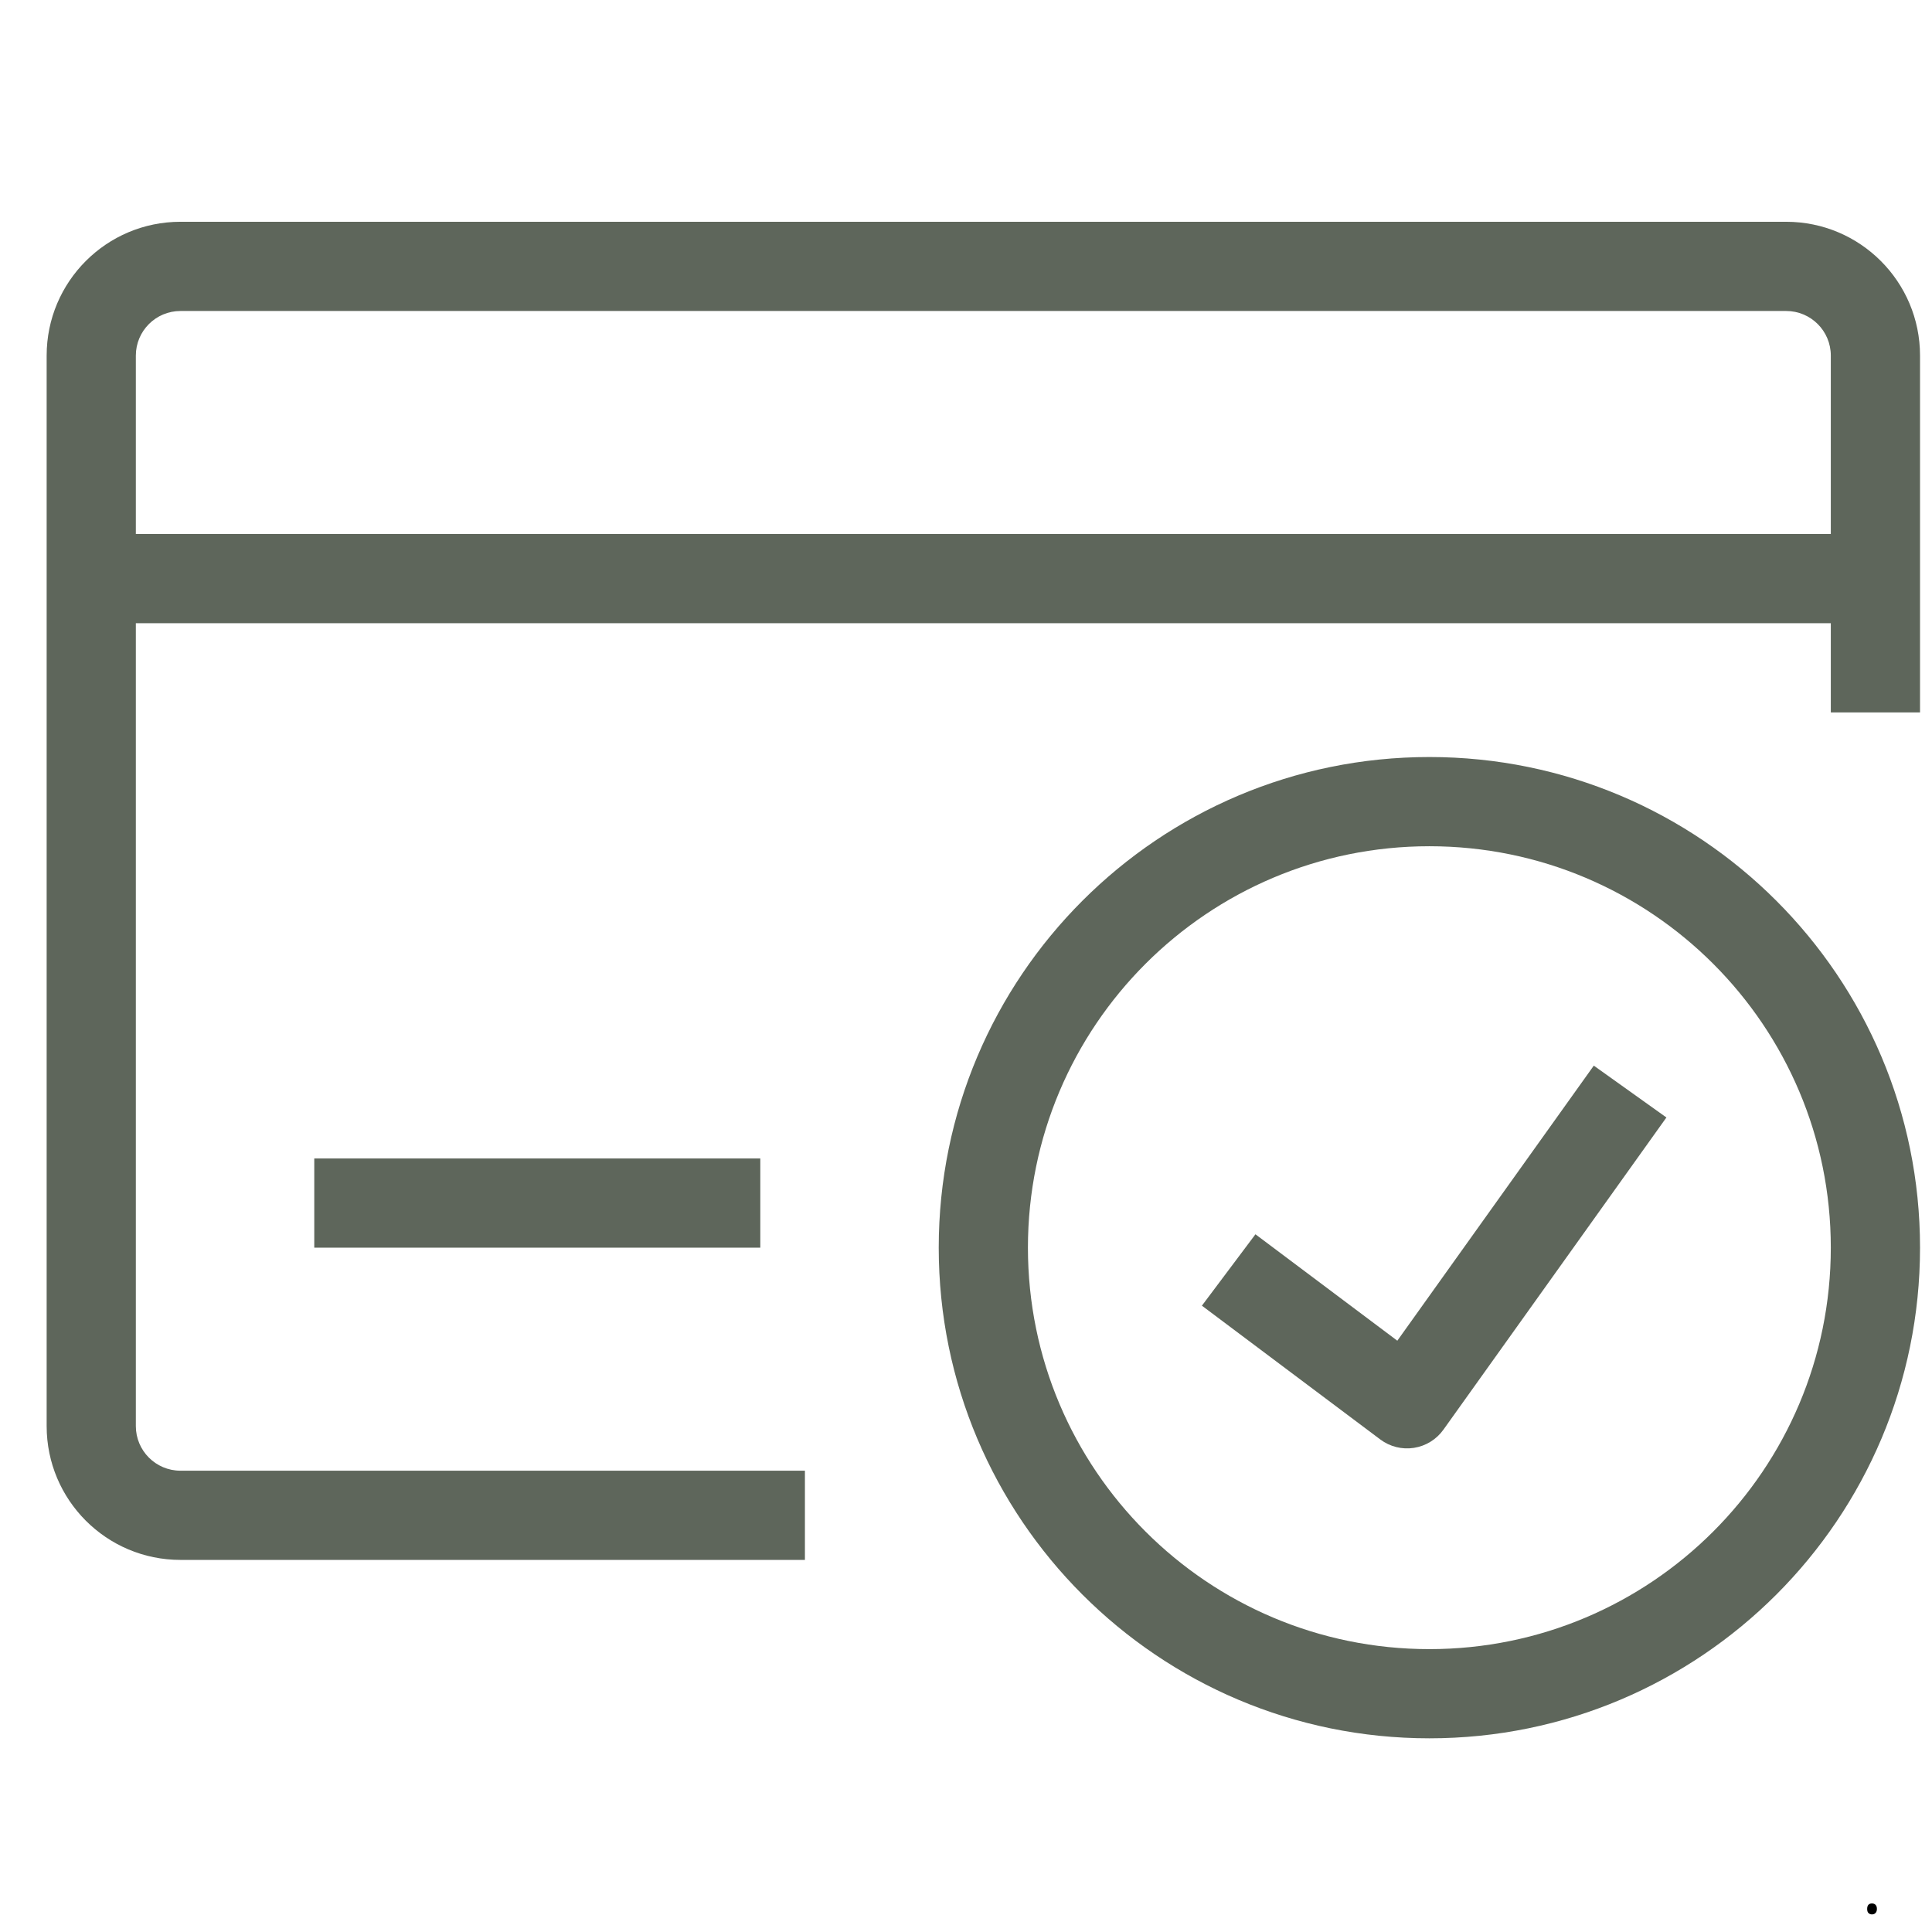
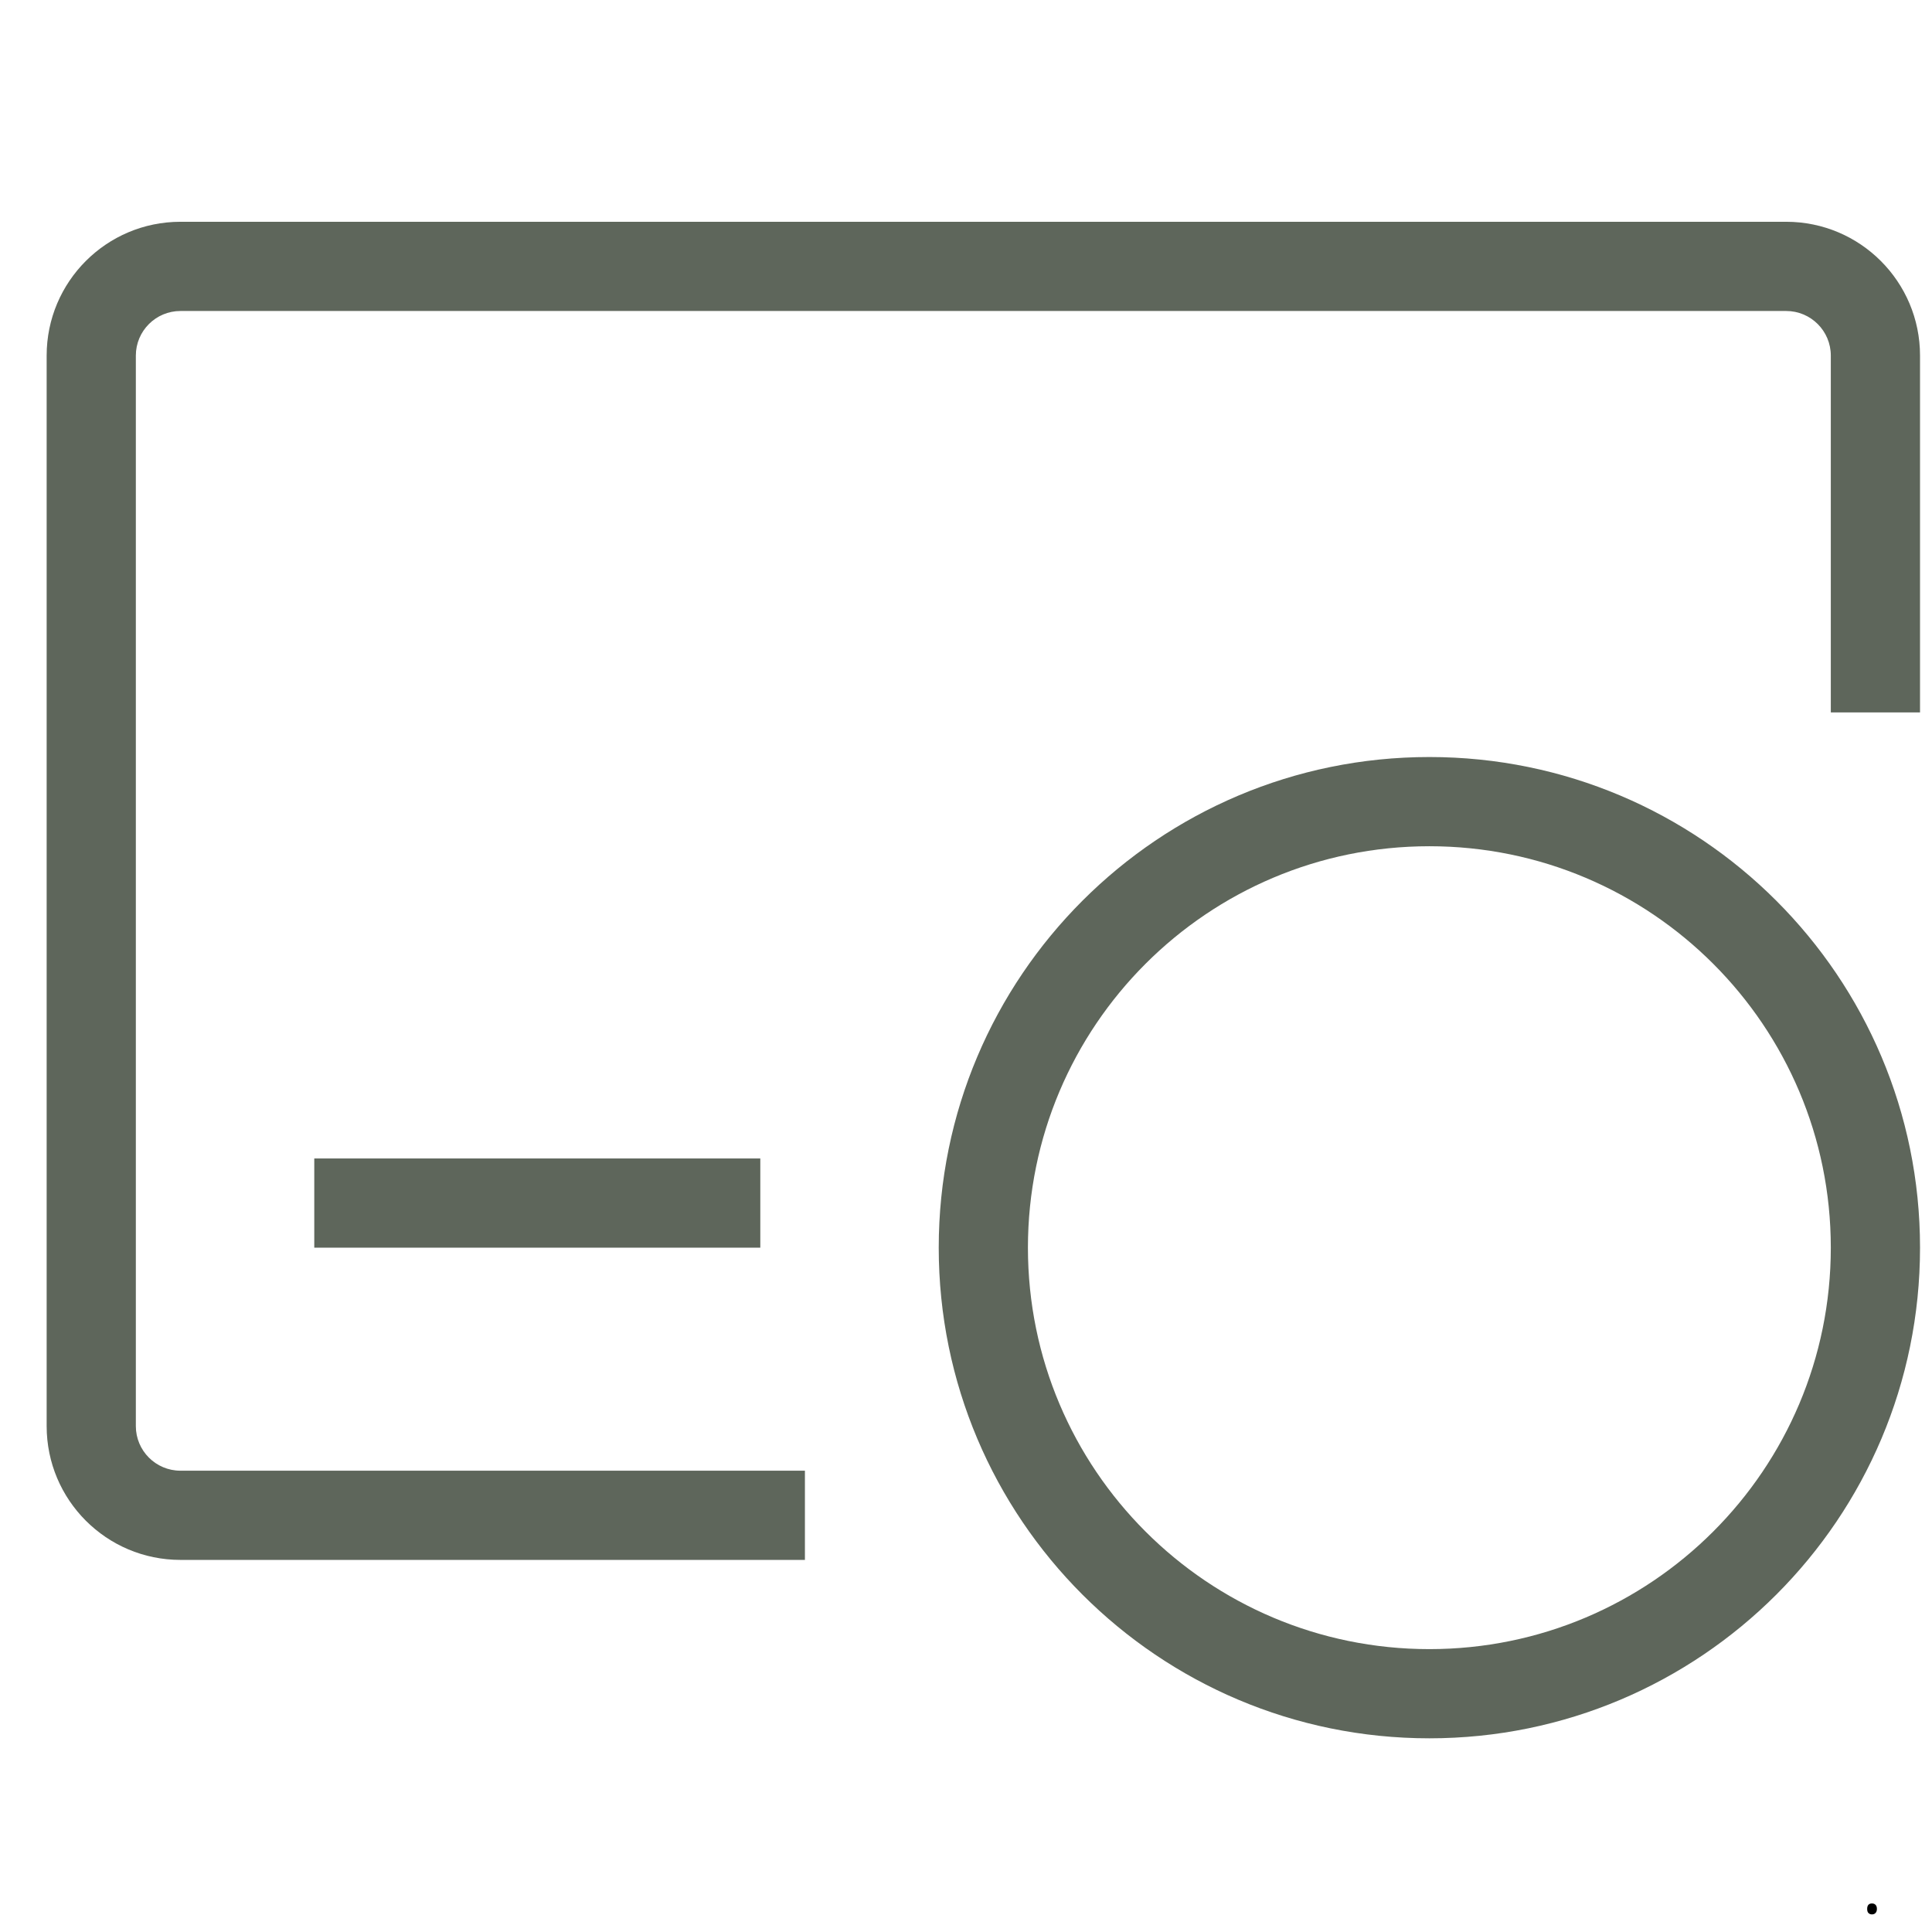
<svg xmlns="http://www.w3.org/2000/svg" version="1.2" preserveAspectRatio="xMidYMid meet" height="500" viewBox="0 0 375 375" zoomAndPan="magnify" width="500">
  <defs>
    <clipPath id="a299eb18d3">
      <path d="M 9.055 43 L 372.805 43 L 372.805 303 L 9.055 303 Z M 9.055 43" />
    </clipPath>
    <clipPath id="63a21f4779">
      <path d="M 182 146 L 372.805 146 L 372.805 337.707 L 182 337.707 Z M 182 146" />
    </clipPath>
  </defs>
  <g id="c9897c16f2">
    <rect style="fill:#ffffff;fill-opacity:1;stroke:none;" height="375" y="0" width="375" x="0" />
    <rect style="fill:#ffffff;fill-opacity:1;stroke:none;" height="375" y="0" width="375" x="0" />
    <g clip-path="url(#a299eb18d3)" clip-rule="nonzero">
      <path d="M 9.055 69.02 C 9.055 54.676 20.68 43.047 35.027 43.047 L 346.699 43.047 C 361.043 43.047 372.676 54.676 372.676 69.02 L 372.676 138.281 L 355.359 138.281 L 355.359 69.02 C 355.359 64.238 351.48 60.363 346.699 60.363 L 35.027 60.363 C 30.246 60.363 26.367 64.238 26.367 69.02 L 26.367 276.805 C 26.367 281.586 30.246 285.461 35.027 285.461 L 156.234 285.461 L 156.234 302.777 L 35.027 302.777 C 20.68 302.777 9.055 291.148 9.055 276.805 Z M 9.055 69.02" style="stroke:none;fill-rule:evenodd;fill:#5e665b;fill-opacity:1;" />
    </g>
-     <path d="M 17.711 103.652 L 364.016 103.652 L 364.016 120.965 L 17.711 120.965 Z M 17.711 103.652" style="stroke:none;fill-rule:evenodd;fill:#5e665b;fill-opacity:1;" />
    <path d="M 61 224.859 L 147.574 224.859 L 147.574 242.172 L 61 242.172 Z M 61 224.859" style="stroke:none;fill-rule:evenodd;fill:#5e665b;fill-opacity:1;" />
    <g clip-path="url(#63a21f4779)" clip-rule="nonzero">
      <path d="M 277.441 164.254 C 234.406 164.254 199.52 199.141 199.52 242.172 C 199.52 285.207 234.406 320.094 277.441 320.094 C 320.473 320.094 355.359 285.207 355.359 242.172 C 355.359 199.141 320.473 164.254 277.441 164.254 Z M 182.207 242.172 C 182.207 189.578 224.844 146.938 277.441 146.938 C 330.035 146.938 372.676 189.578 372.676 242.172 C 372.676 294.77 330.035 337.406 277.441 337.406 C 224.844 337.406 182.207 294.77 182.207 242.172 Z M 182.207 242.172" style="stroke:none;fill-rule:evenodd;fill:#5e665b;fill-opacity:1;" />
    </g>
-     <path d="M 271.219 260.23 L 309.355 206.84 L 323.449 216.902 L 280.16 277.508 C 278.805 279.406 276.742 280.672 274.438 281.031 C 272.133 281.387 269.785 280.801 267.918 279.402 L 233.289 253.43 L 243.68 239.574 Z M 271.219 260.23" style="stroke:none;fill-rule:evenodd;fill:#5e665b;fill-opacity:1;" />
    <g style="fill:#000000;fill-opacity:1;">
      <g transform="translate(361.229, 371.35)">
        <path d="M 1.188 -0.828 C 1.188 -1.18 1.266 -1.445 1.422 -1.625 C 1.586 -1.801 1.816 -1.891 2.109 -1.891 C 2.41 -1.891 2.645 -1.801 2.812 -1.625 C 2.988 -1.445 3.078 -1.18 3.078 -0.828 C 3.078 -0.492 2.988 -0.234 2.812 -0.047 C 2.645 0.141 2.41 0.234 2.109 0.234 C 1.848 0.234 1.629 0.148 1.453 -0.016 C 1.273 -0.18 1.188 -0.453 1.188 -0.828 Z M 1.188 -0.828" style="stroke:none" />
      </g>
    </g>
  </g>
</svg>